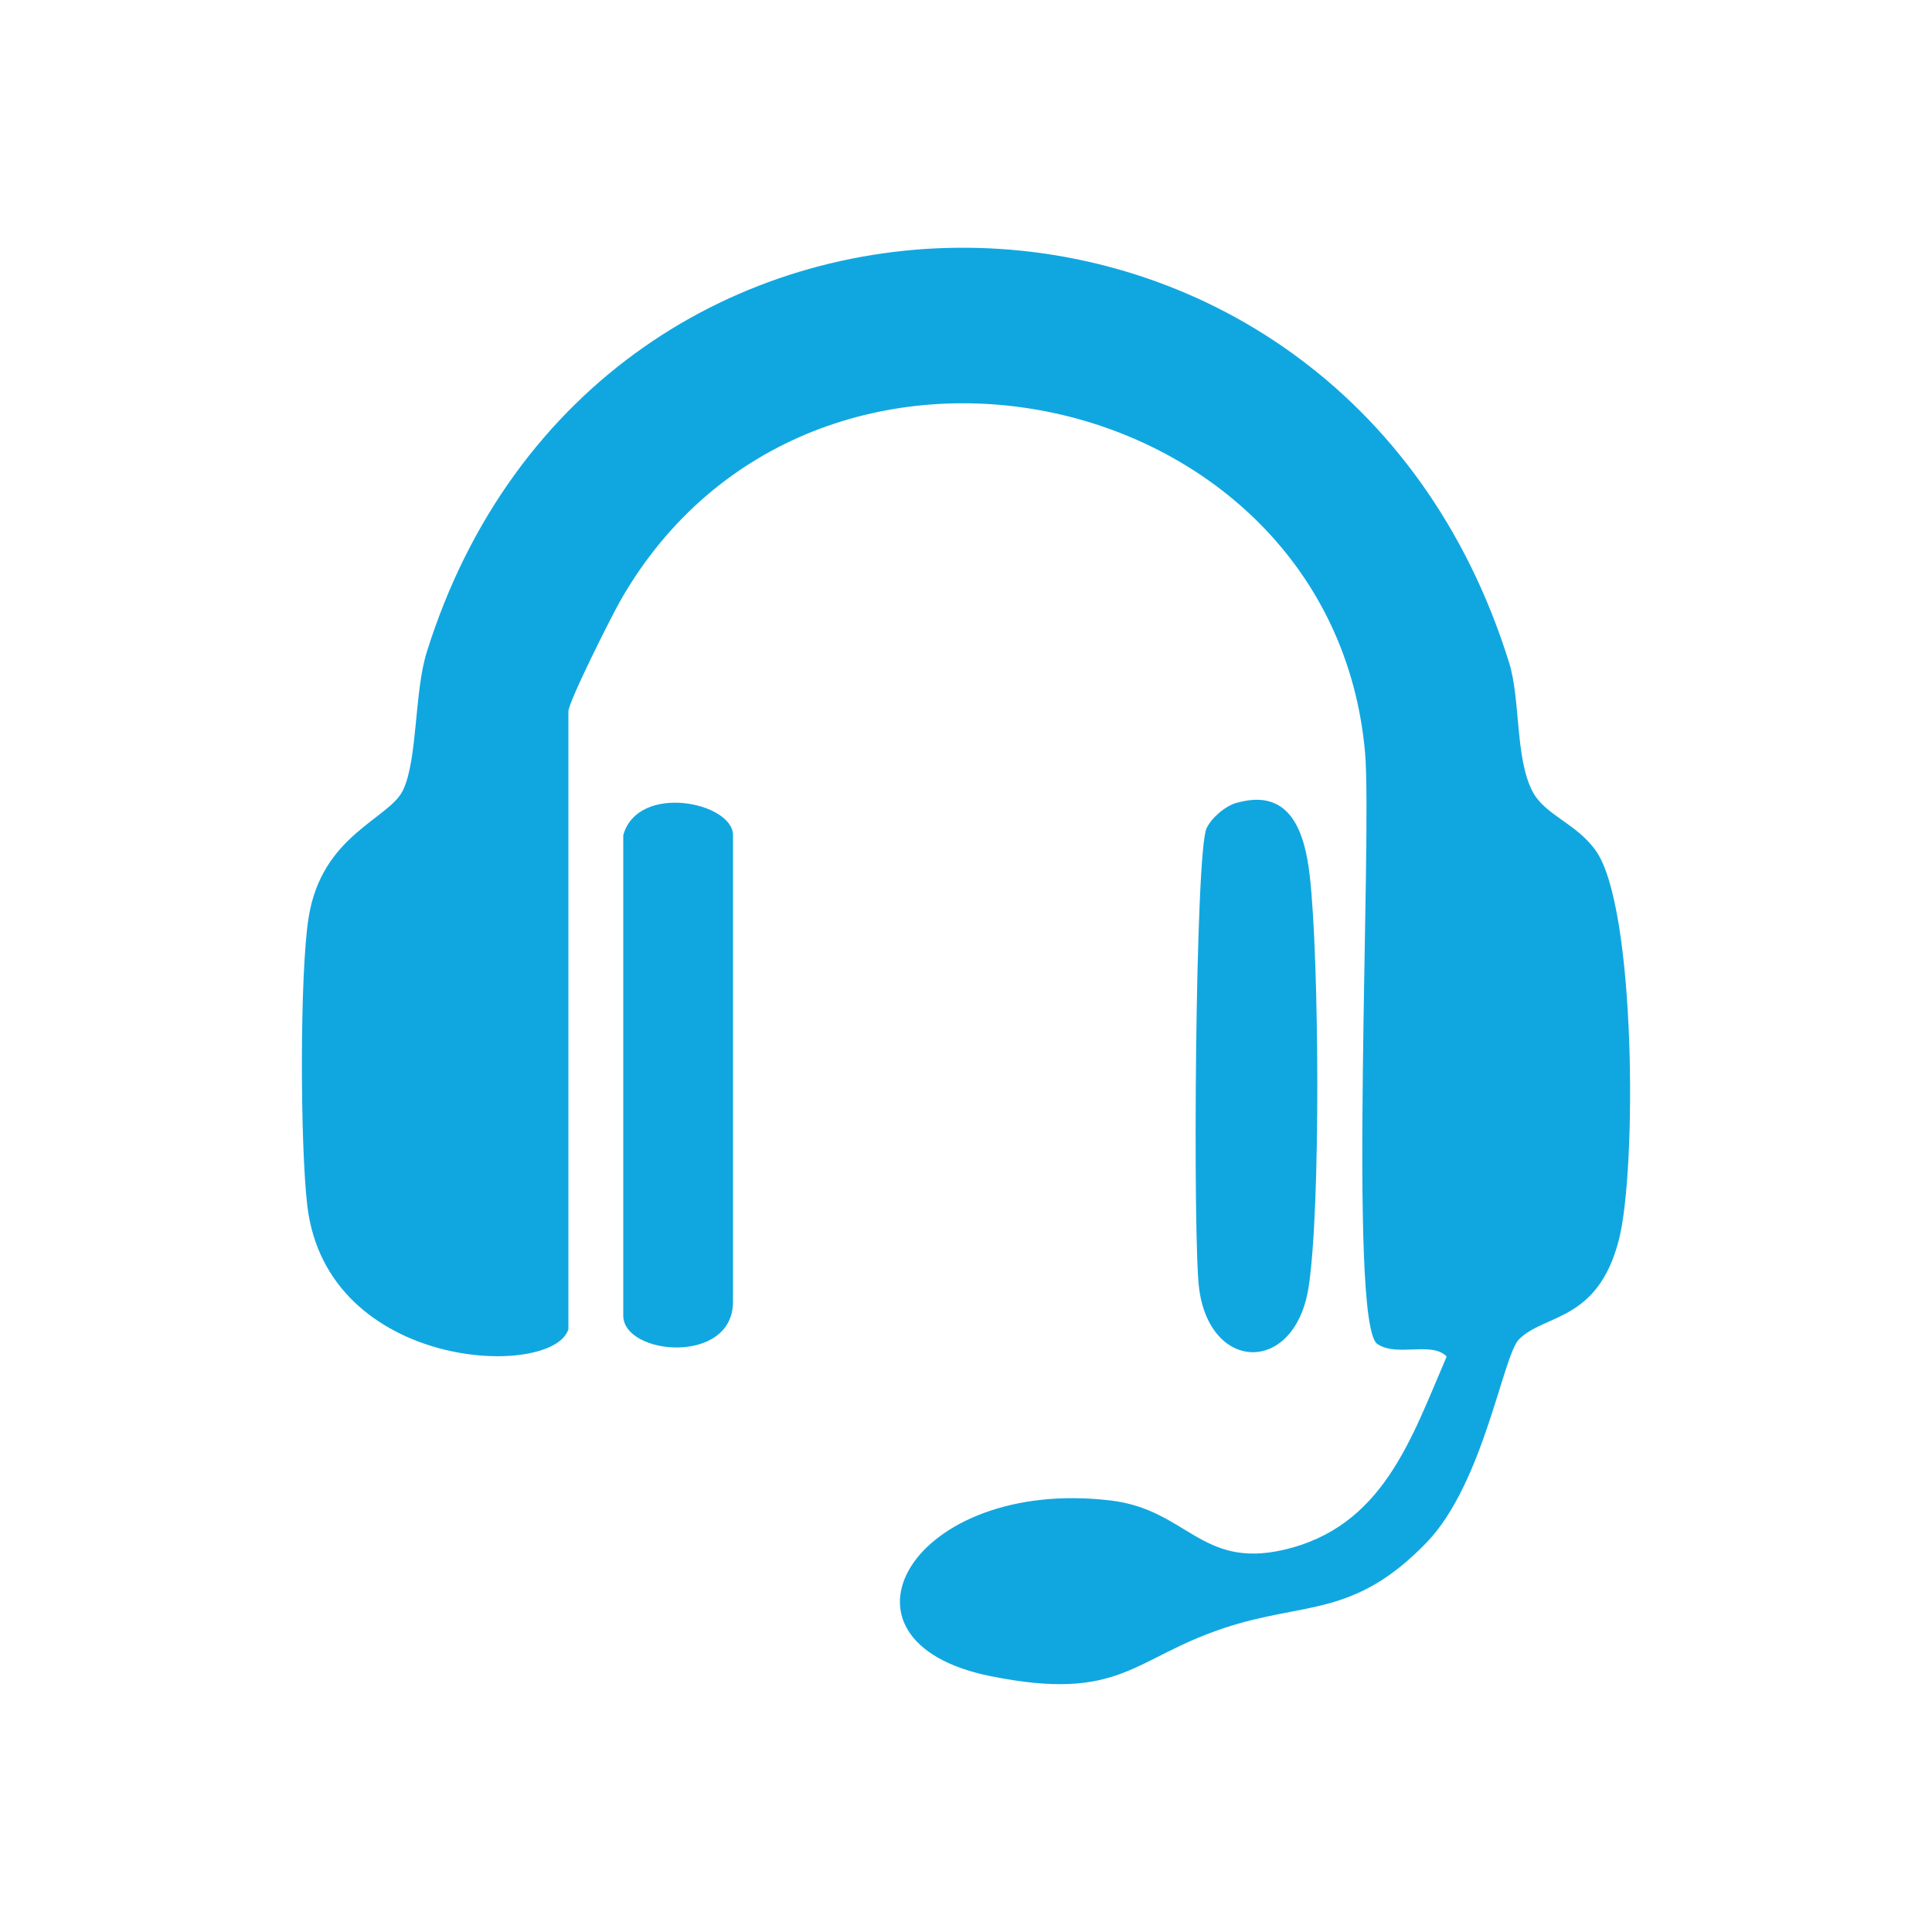
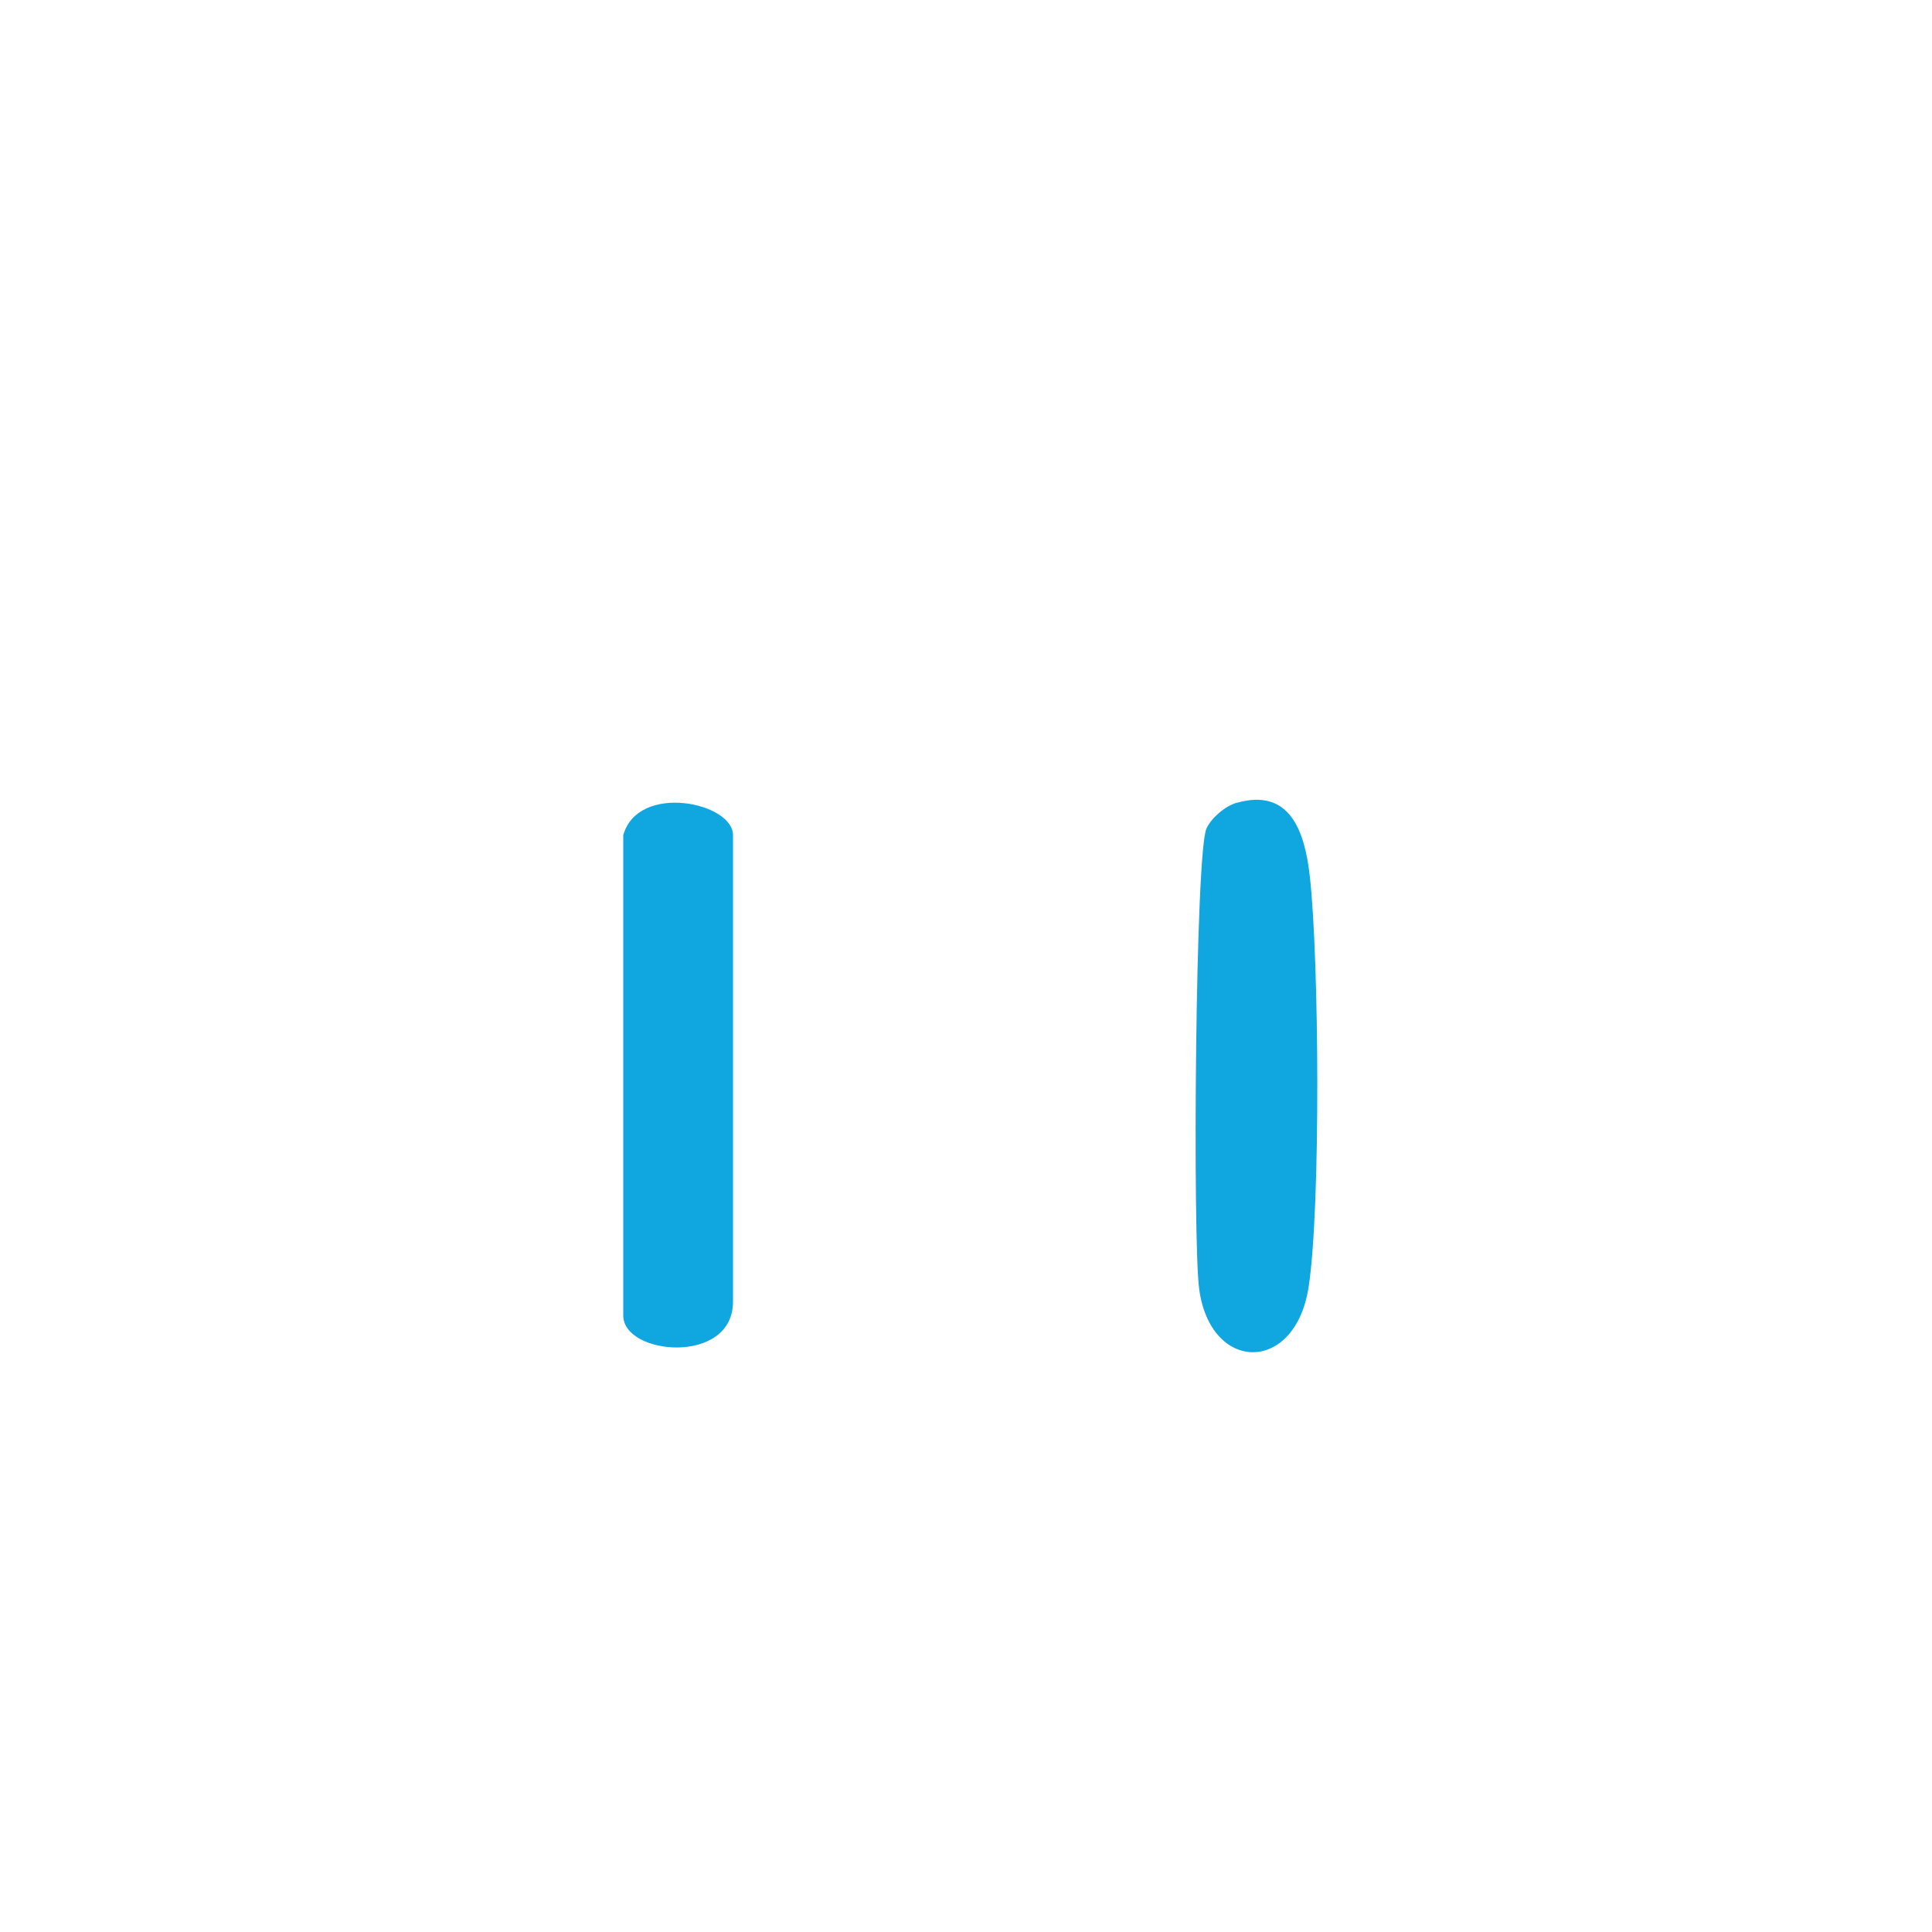
<svg xmlns="http://www.w3.org/2000/svg" id="Capa_3" data-name="Capa 3" viewBox="0 0 150 150">
  <defs>
    <style>
      .cls-1 {
        fill: #10a7e0;
      }
    </style>
  </defs>
-   <path class="cls-1" d="M44.13,103.2c-1.19,3.87-18.72,3.29-20.27-9.57-.55-4.61-.6-17.86.09-22.33,1.01-6.52,6.28-7.68,7.35-9.97,1.13-2.4.86-7.58,1.83-10.69,13.19-42.2,70.79-41.82,84.04.82.89,2.87.46,7.33,1.79,9.94.97,1.91,3.38,2.46,4.94,4.65,3.13,4.4,3.18,24.9,1.78,30.25-1.66,6.36-5.77,5.69-7.75,7.69-1.25,1.27-2.74,11.17-7.16,15.76-5.69,5.89-9.49,4.57-15.73,6.65-7.12,2.36-8.01,5.78-18.16,3.73-13.42-2.72-6.07-15.48,9.37-13.63,5.89.71,6.99,5.28,13.36,3.84,7.75-1.76,9.94-8.6,12.71-15.02-1.17-1.21-3.86.07-5.39-.98-2.3-1.58-.37-39.47-.95-45.94-2.58-28.75-42.96-37.6-57.76-11.86-.76,1.32-4.09,7.96-4.09,8.7v47.95Z" />
  <path class="cls-1" d="M48.39,64.84c1.15-4.09,8.52-2.54,8.52,0v36.23c0,4.93-8.52,4.17-8.52,1.07v-37.3Z" />
  <path class="cls-1" d="M96.03,62.33c4.12-1.17,5.27,2.21,5.66,5.68.73,6.39.86,25.79-.09,31.92-1.05,6.77-7.64,6.67-8.5.12-.5-3.77-.31-33.92.58-35.75.41-.84,1.45-1.72,2.35-1.98Z" />
</svg>